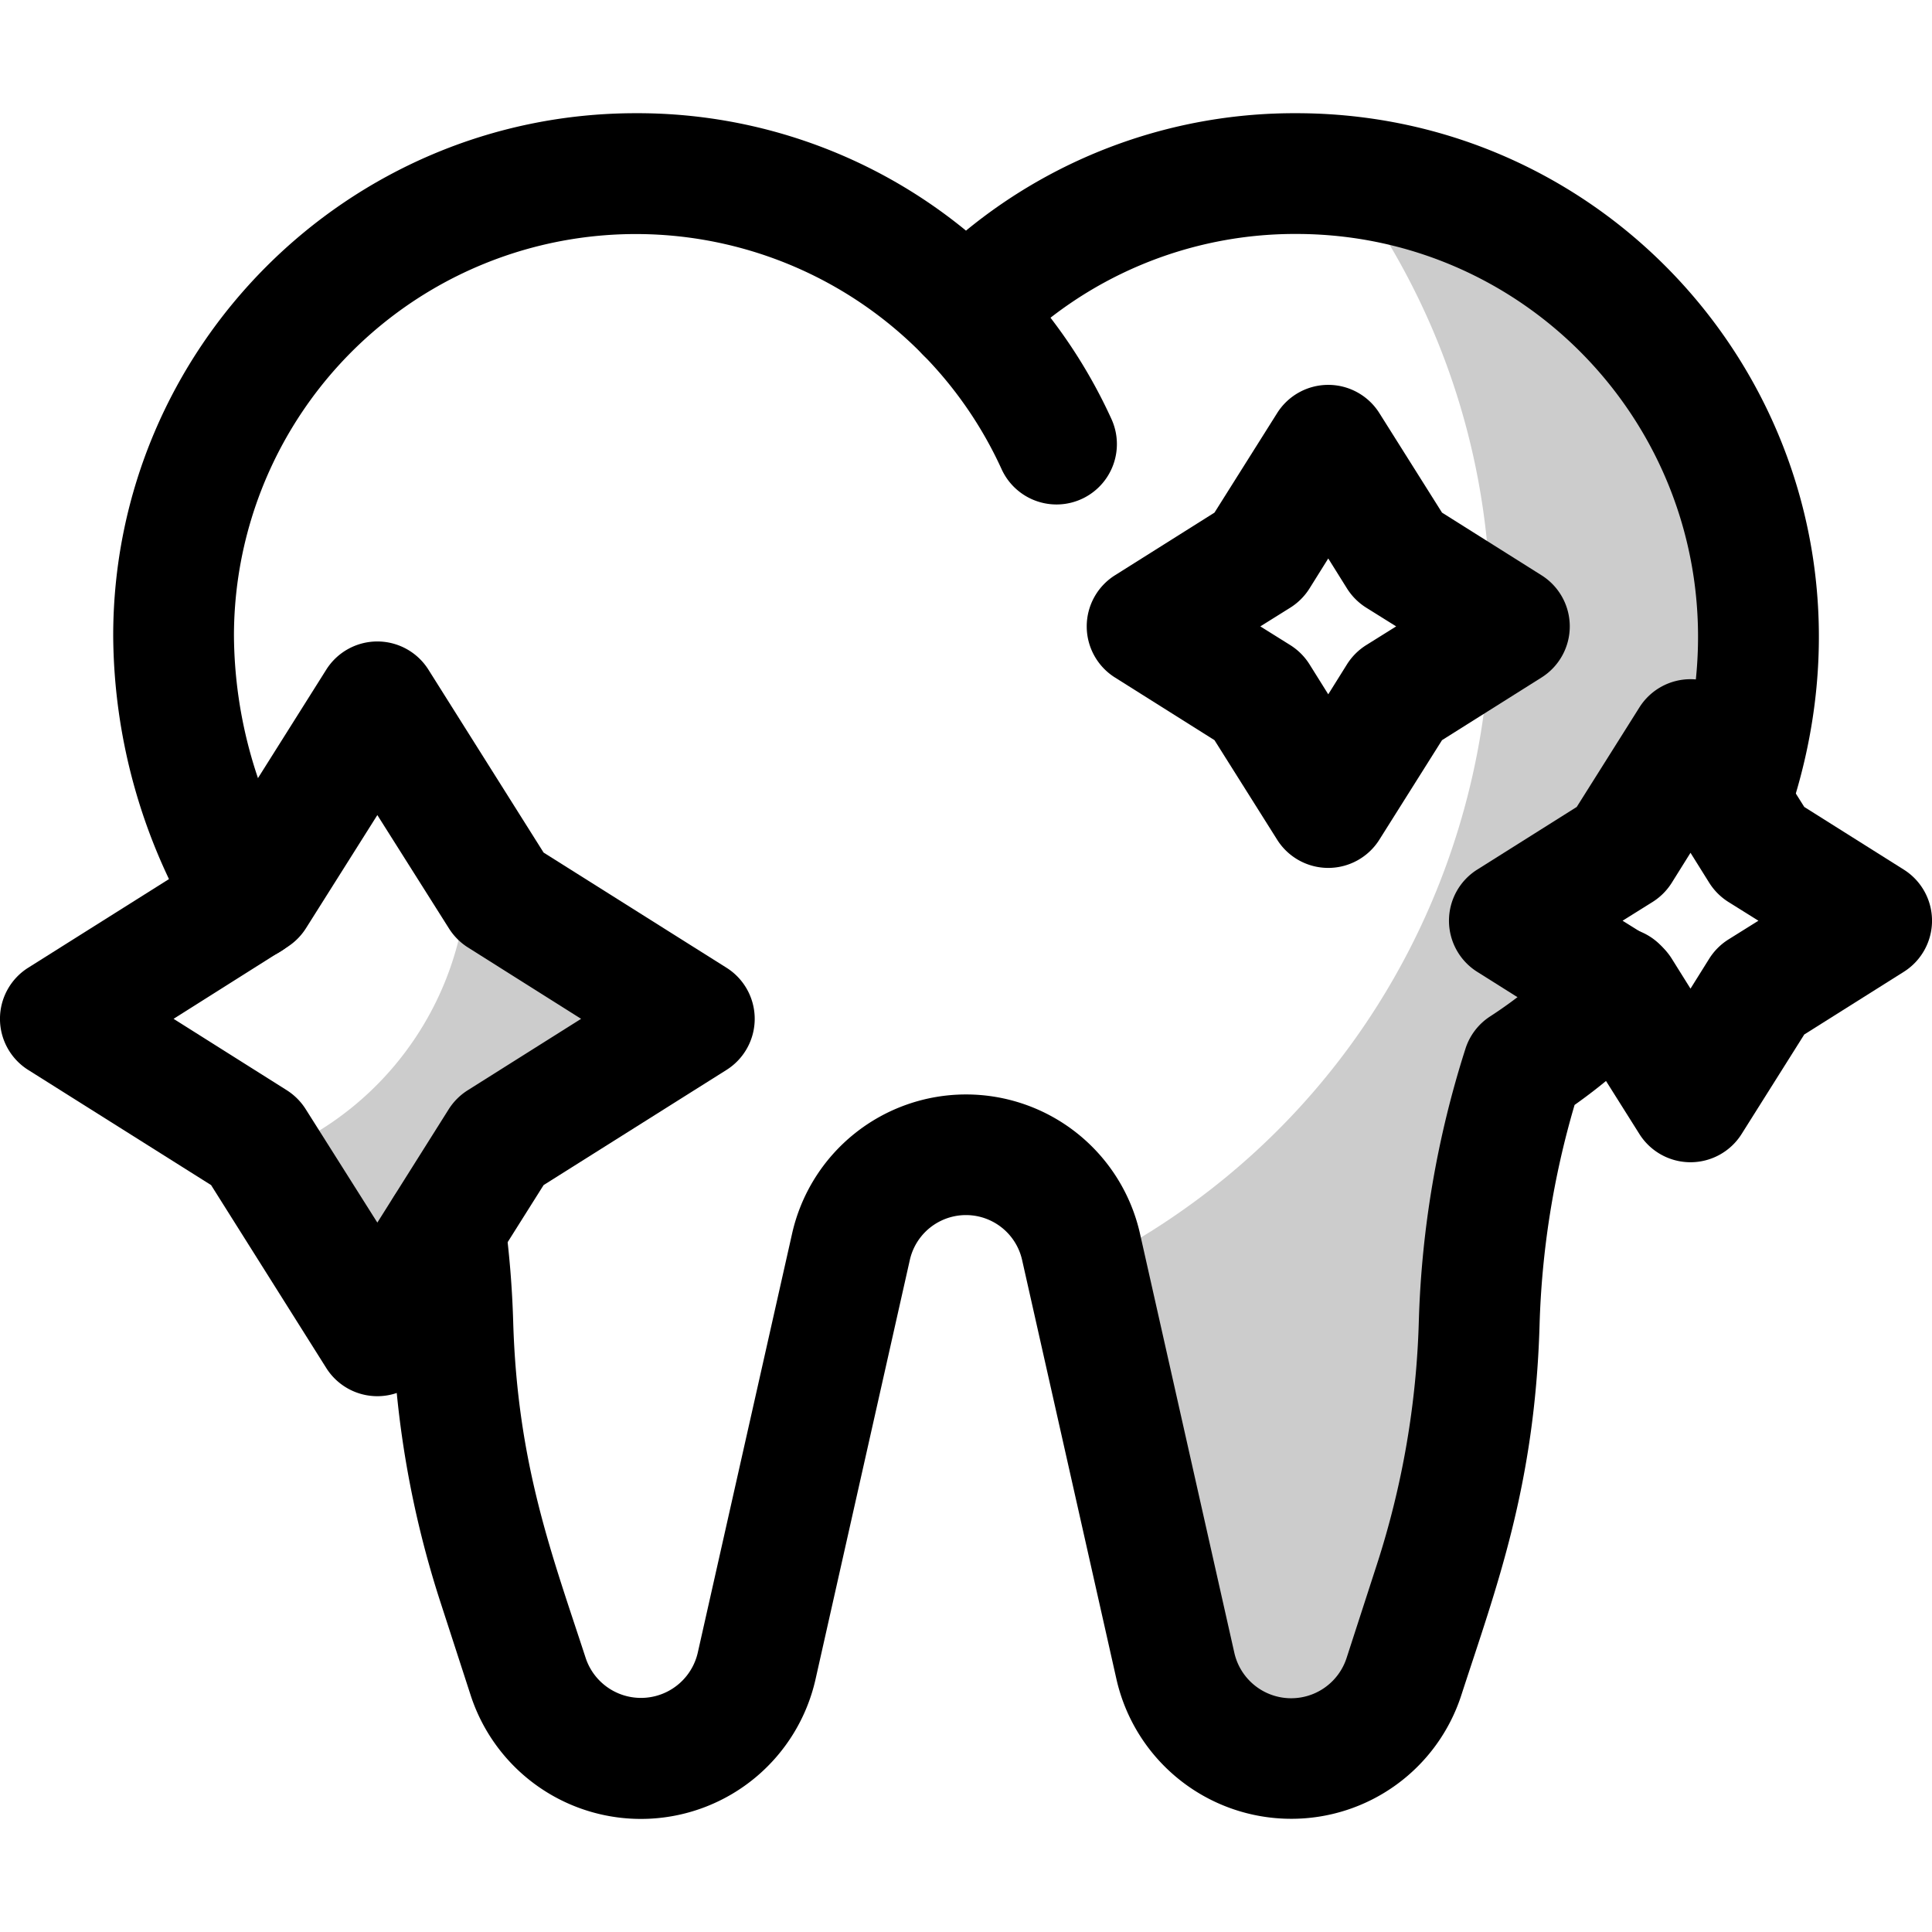
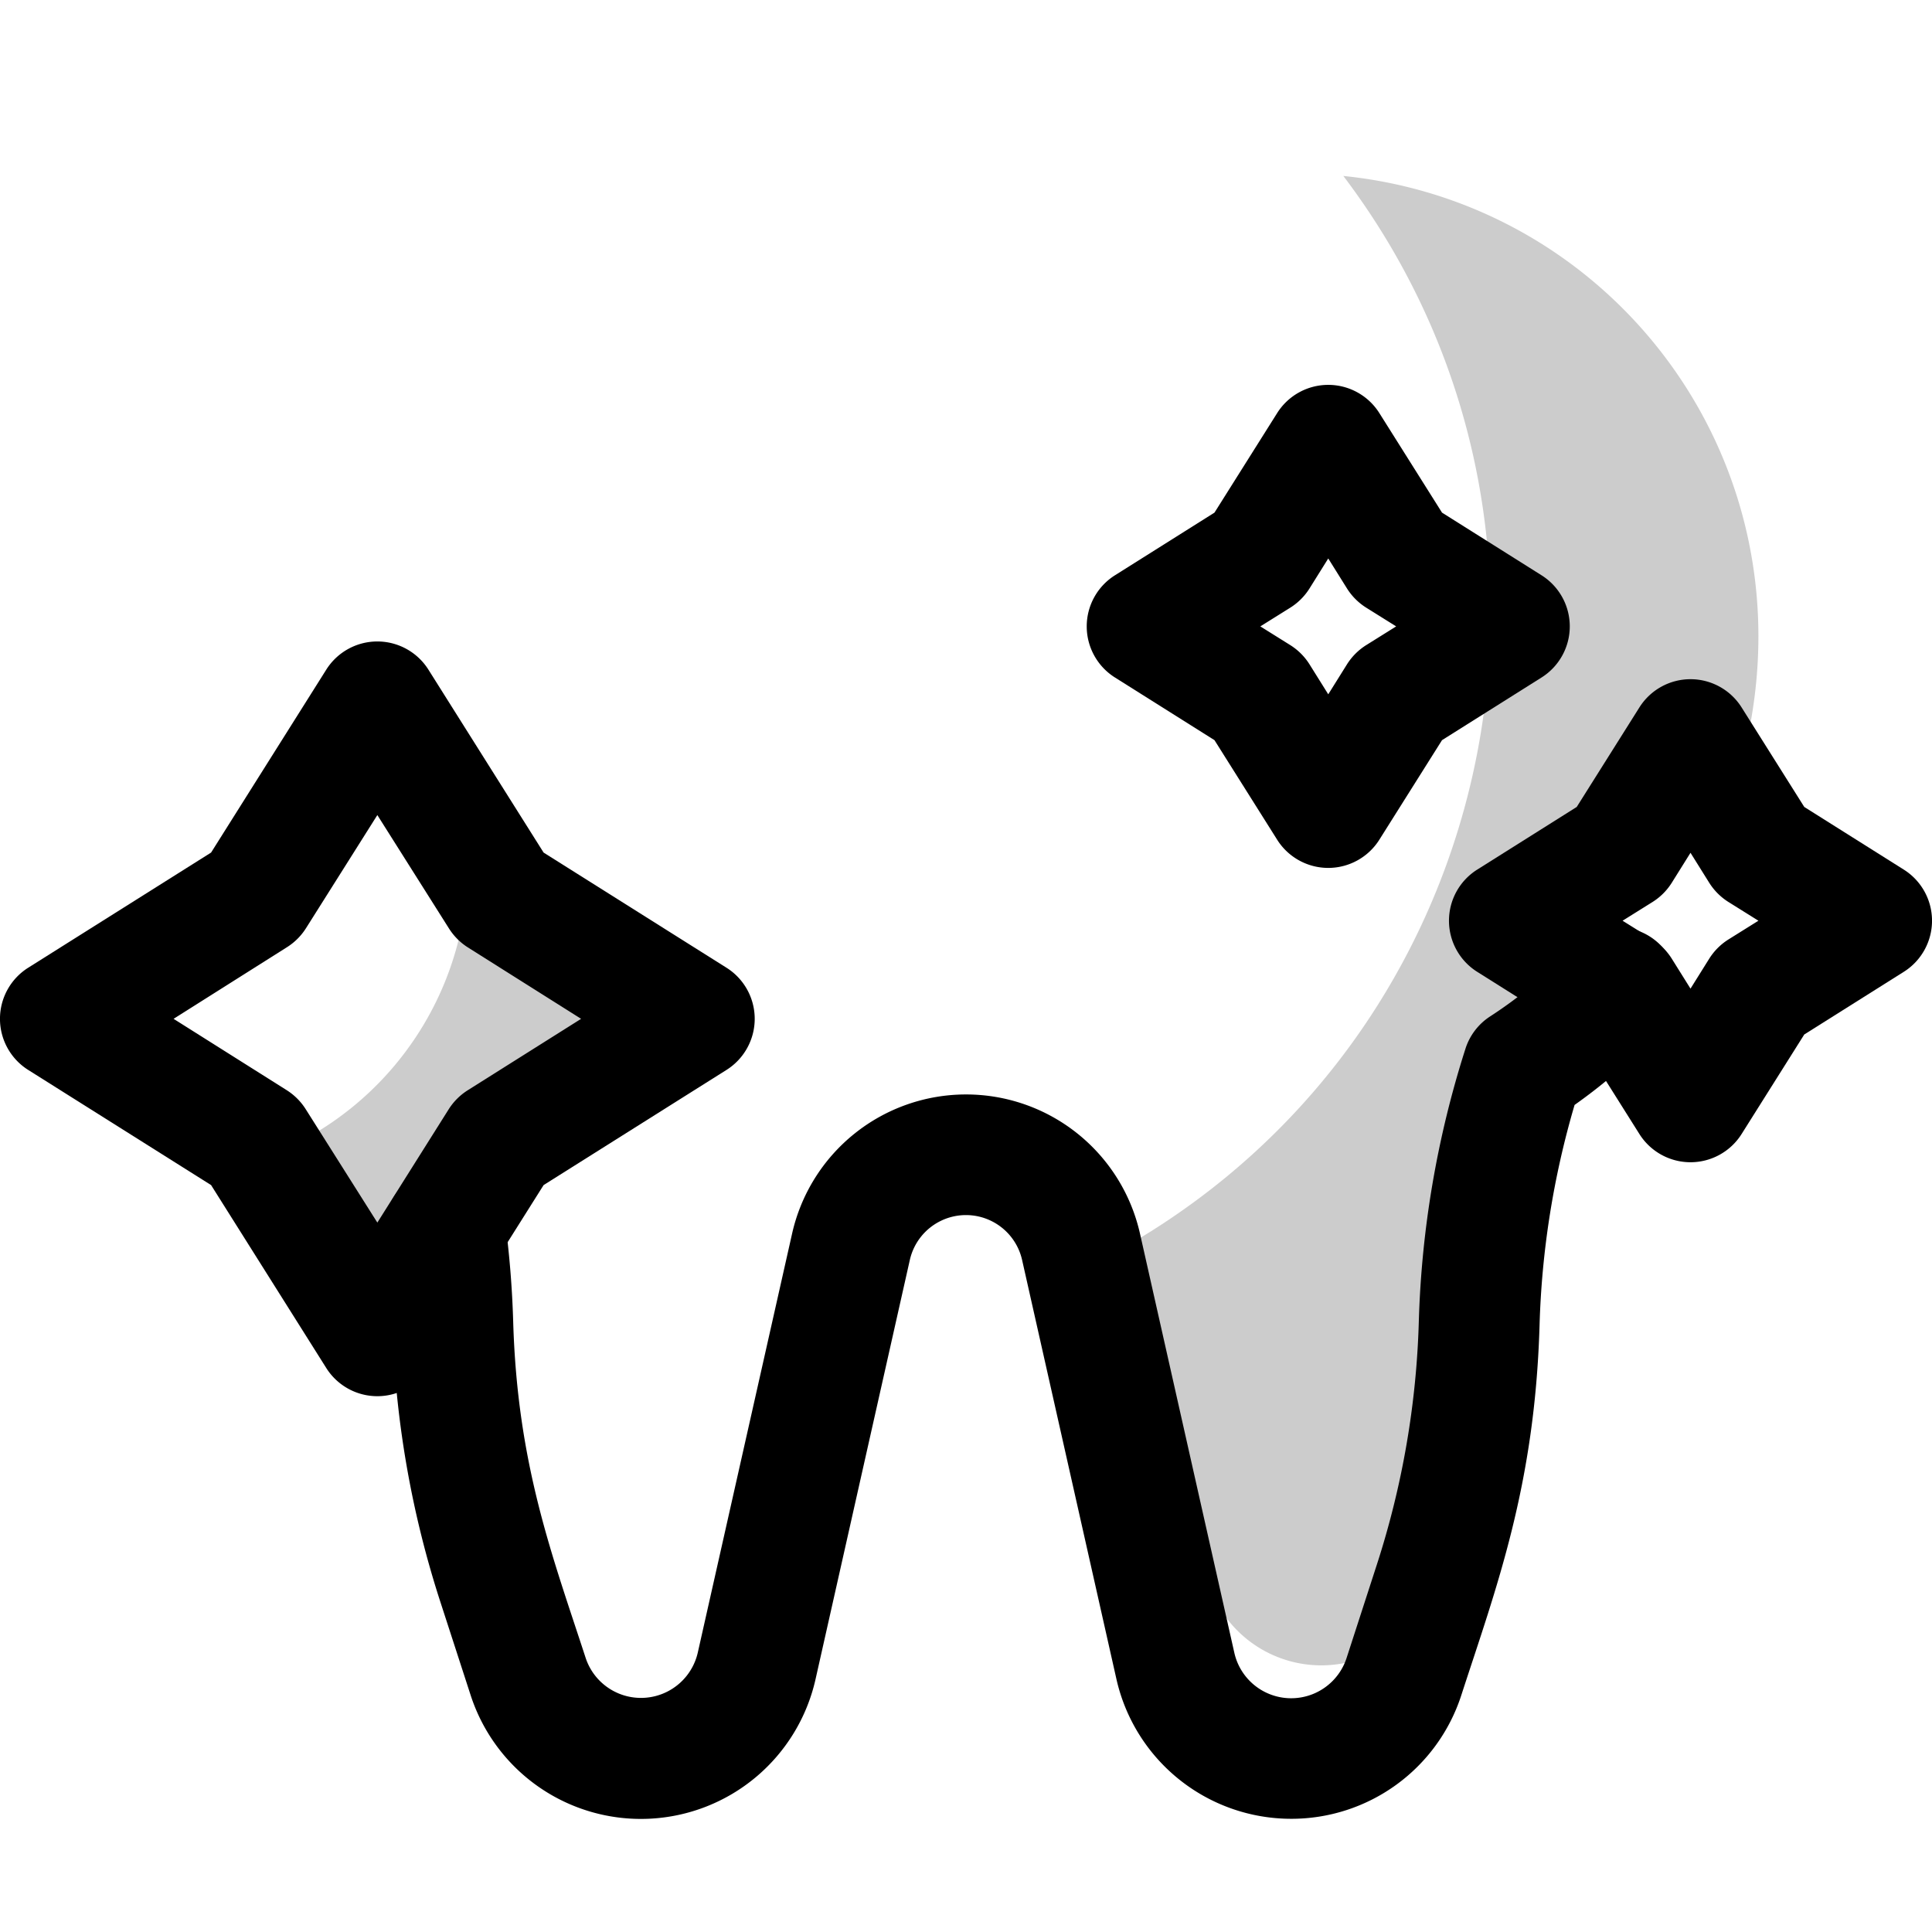
<svg xmlns="http://www.w3.org/2000/svg" viewBox="0 0 512 512">
  <defs>
    <style>.cls-1{opacity:0.2;}</style>
  </defs>
  <title>Clean</title>
  <g id="Clean">
    <path d="M342.16,482a47.48,47.48,0,0,1-46.29-37l-25-111.08a15.25,15.25,0,0,0-29.76,0L216.13,445a47.44,47.44,0,0,1-91.41,4.23l-8-24.65A262.07,262.07,0,0,1,104,351.15a230,230,0,0,0-1.9-23.54,16,16,0,0,1,31.72-4.22A260.66,260.66,0,0,1,136,350.23c1.11,38,10.37,62,19.19,89.09A15.44,15.44,0,0,0,184.91,438l25-111.07a47.25,47.25,0,0,1,92.2,0l25,111.07a15.44,15.44,0,0,0,29.75,1.38l8-24.68A230.09,230.09,0,0,0,376,350.23a262,262,0,0,1,12.32-72.18,16,16,0,0,1,6.61-8.71A115.43,115.43,0,0,0,416.76,251a16,16,0,1,1,23.4,21.82,148.52,148.52,0,0,1-22.88,20A229.92,229.92,0,0,0,408,351.16c-1.24,42.71-11.49,69.62-20.73,98.06A47.33,47.33,0,0,1,342.16,482Z" />
-     <path d="M66,254.55a16,16,0,0,1-13.73-7.75A152.18,152.18,0,0,1,30,168.5C30,92.13,92.13,30,168.5,30A137.31,137.31,0,0,1,256,61.12,137.23,137.23,0,0,1,343.5,30c93.66,0,163.51,92.21,130,187.74a16,16,0,0,1-30.2-10.6C469.55,132.33,415,62,343.5,62a105.67,105.67,0,0,0-76.06,32,16,16,0,0,1-22.86,0A106.5,106.5,0,0,0,62,168.5a120.11,120.11,0,0,0,17.65,61.8A16,16,0,0,1,66,254.55Z" />
    <g class="cls-1">
-       <path d="M458.36,212.44,448,196l-18.55,29.45L400,244l28.46,17.93a131.22,131.22,0,0,1-24.83,20.86A246.4,246.4,0,0,0,392,350.69a246.48,246.48,0,0,1-11.94,68.91l-8,24.67a31.44,31.44,0,0,1-60.58-2.81L287.74,336C396.87,281.75,428.37,142.25,356,46.63,432.75,54.39,486.65,131.94,458.36,212.44Z" />
+       <path d="M458.36,212.44,448,196l-18.55,29.45L400,244l28.46,17.93a131.22,131.22,0,0,1-24.83,20.86A246.4,246.4,0,0,0,392,350.69a246.48,246.48,0,0,1-11.94,68.91a31.44,31.44,0,0,1-60.58-2.81L287.74,336C396.87,281.75,428.37,142.25,356,46.63,432.75,54.39,486.65,131.94,458.36,212.44Z" />
    </g>
-     <path d="M280,133.69a16,16,0,0,1-14.57-9.36A106,106,0,0,0,244.58,94a16,16,0,1,1,22.86-22.4,138.16,138.16,0,0,1,27.12,39.48A16,16,0,0,1,280,133.69Z" />
    <path d="M86.46,362.53,55.94,314.06,7.47,283.54a16,16,0,0,1,0-27.08l48.47-30.52,30.52-48.47a16,16,0,0,1,27.08,0l30.52,48.47,48.47,30.52a16,16,0,0,1,0,27.08l-48.47,30.52-30.52,48.47A16,16,0,0,1,86.46,362.53ZM46,270l30,18.92a16.19,16.19,0,0,1,5,5L100,324l18.92-30.05a16.19,16.19,0,0,1,5-5L154,270l-30-18.92a16.19,16.19,0,0,1-5-5L100,216l-18.92,30a16.19,16.19,0,0,1-5,5Z" />
    <path d="M338.46,222.53l-16.61-26.38-26.38-16.61a16,16,0,0,1,0-27.08l26.38-16.61,16.61-26.38a16,16,0,0,1,27.08,0l16.61,26.38,26.38,16.61a16,16,0,0,1,0,27.08l-26.38,16.61-16.61,26.38A16,16,0,0,1,338.46,222.53ZM334,166l8,5a16.19,16.19,0,0,1,5,5l5,8,5-8a16.19,16.19,0,0,1,5-5l8-5-8-5a16.19,16.19,0,0,1-5-5l-5-8-5,8a16.19,16.19,0,0,1-5,5Z" />
    <path d="M434.46,300.53l-16.61-26.38-26.38-16.61a16,16,0,0,1,0-27.08l26.38-16.61,16.61-26.38a16,16,0,0,1,27.08,0l16.61,26.38,26.38,16.61a16,16,0,0,1,0,27.08l-26.38,16.61-16.61,26.38A16,16,0,0,1,434.46,300.53ZM430,244l8,5a16.19,16.19,0,0,1,5,5l5,8,5-8a16.19,16.19,0,0,1,5-5l8-5-8-5a16.19,16.19,0,0,1-5-5l-5-8-5,8a16.19,16.19,0,0,1-5,5Z" />
    <g class="cls-1">
      <path d="M184,270l-51.54,32.46L100,354,70.21,306.7a83,83,0,0,0,53.63-82.85l8.62,13.69Z" />
    </g>
  </g>
</svg>